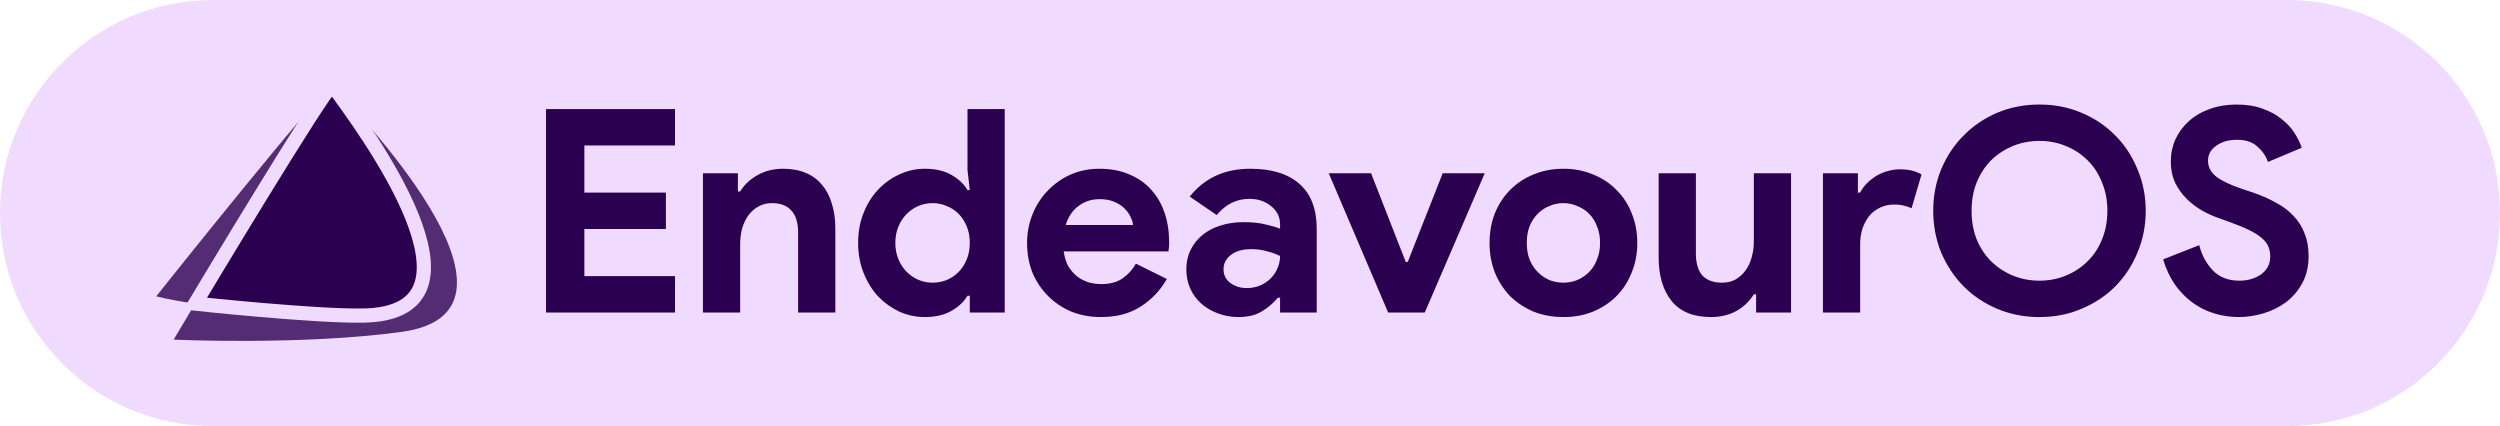
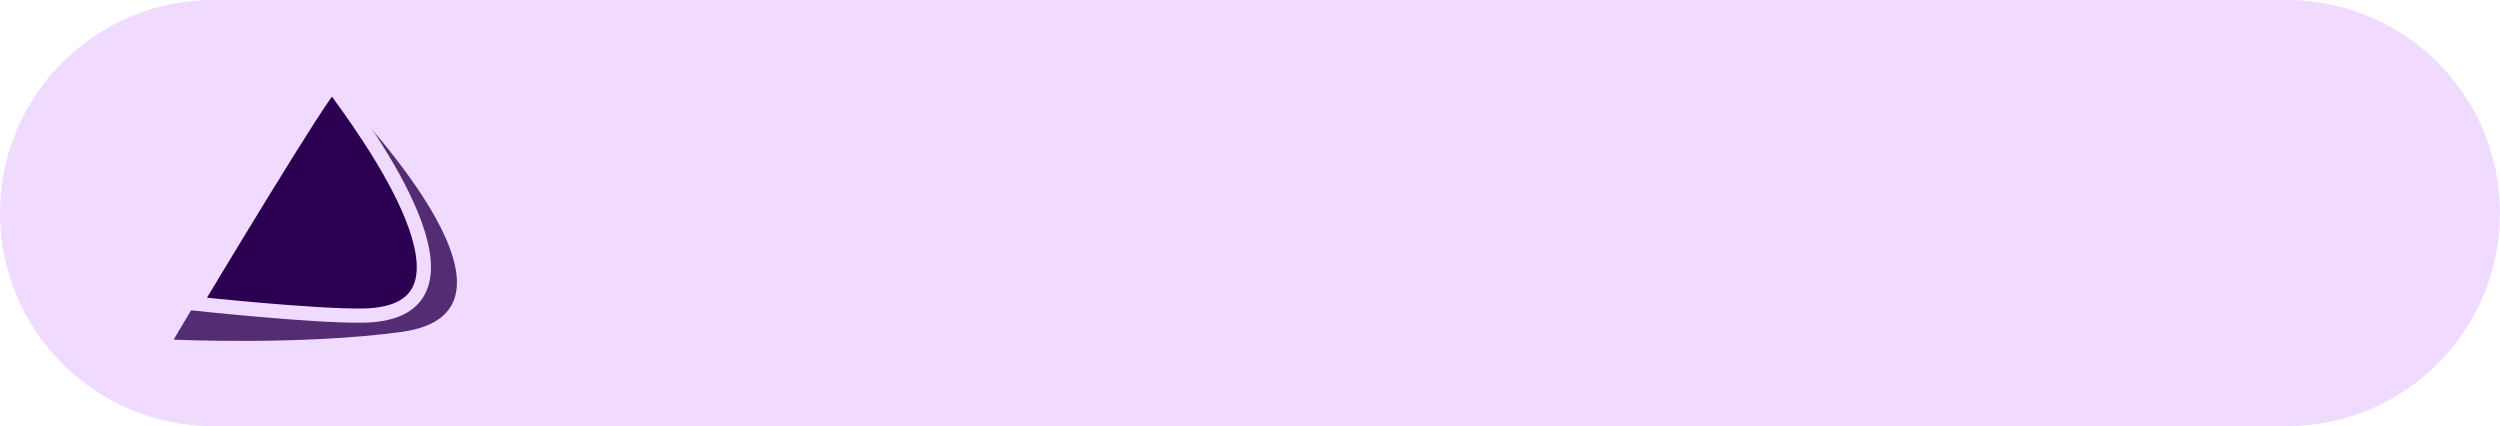
<svg xmlns="http://www.w3.org/2000/svg" width="176" height="30" viewBox="0 0 176 30" fill="none">
  <path d="M0 15C0 6.716 6.716 0 15 0H161C169.284 0 176 6.716 176 15V15C176 23.284 169.284 30 161 30H15C6.716 30 0 23.284 0 15V15Z" fill="#F0DBFF" />
-   <path d="M41.14 10.24V13.56H46.88V16.12H41.14V19.44H47.52V22H38.44V7.68H47.52V10.24H41.14ZM51.947 13.48H52.107C52.414 12.987 52.827 12.6 53.347 12.32C53.867 12.027 54.461 11.88 55.127 11.88C55.74 11.88 56.281 11.98 56.747 12.18C57.214 12.38 57.594 12.667 57.887 13.04C58.194 13.4 58.42 13.84 58.567 14.36C58.727 14.867 58.807 15.433 58.807 16.06V22H56.187V16.38C56.187 15.673 56.027 15.153 55.707 14.82C55.401 14.473 54.947 14.3 54.347 14.3C53.987 14.3 53.667 14.38 53.387 14.54C53.12 14.687 52.887 14.893 52.687 15.16C52.501 15.413 52.354 15.72 52.247 16.08C52.154 16.427 52.107 16.8 52.107 17.2V22H49.487V12.2H51.947V13.48ZM68.272 20.82H68.112C67.872 21.233 67.498 21.587 66.992 21.88C66.485 22.173 65.858 22.32 65.112 22.32C64.485 22.32 63.885 22.193 63.312 21.94C62.752 21.673 62.252 21.313 61.812 20.86C61.385 20.393 61.045 19.84 60.792 19.2C60.538 18.56 60.412 17.86 60.412 17.1C60.412 16.34 60.538 15.64 60.792 15C61.045 14.36 61.385 13.813 61.812 13.36C62.252 12.893 62.752 12.533 63.312 12.28C63.885 12.013 64.485 11.88 65.112 11.88C65.858 11.88 66.485 12.027 66.992 12.32C67.498 12.613 67.872 12.967 68.112 13.38H68.272L68.112 11.98V7.68H70.732V22H68.272V20.82ZM65.652 19.9C65.998 19.9 66.325 19.84 66.632 19.72C66.952 19.587 67.232 19.4 67.472 19.16C67.712 18.92 67.905 18.627 68.052 18.28C68.198 17.933 68.272 17.54 68.272 17.1C68.272 16.66 68.198 16.267 68.052 15.92C67.905 15.573 67.712 15.28 67.472 15.04C67.232 14.8 66.952 14.62 66.632 14.5C66.325 14.367 65.998 14.3 65.652 14.3C65.305 14.3 64.972 14.367 64.652 14.5C64.345 14.633 64.072 14.82 63.832 15.06C63.592 15.3 63.398 15.593 63.252 15.94C63.105 16.287 63.032 16.673 63.032 17.1C63.032 17.527 63.105 17.913 63.252 18.26C63.398 18.607 63.592 18.9 63.832 19.14C64.072 19.38 64.345 19.567 64.652 19.7C64.972 19.833 65.305 19.9 65.652 19.9ZM82.146 19.64C81.693 20.44 81.079 21.087 80.306 21.58C79.546 22.073 78.613 22.32 77.506 22.32C76.759 22.32 76.066 22.193 75.426 21.94C74.799 21.673 74.253 21.307 73.786 20.84C73.319 20.373 72.953 19.827 72.686 19.2C72.433 18.56 72.306 17.86 72.306 17.1C72.306 16.393 72.433 15.727 72.686 15.1C72.939 14.46 73.293 13.907 73.746 13.44C74.199 12.96 74.733 12.58 75.346 12.3C75.973 12.02 76.659 11.88 77.406 11.88C78.193 11.88 78.893 12.013 79.506 12.28C80.119 12.533 80.633 12.893 81.046 13.36C81.459 13.813 81.773 14.353 81.986 14.98C82.199 15.607 82.306 16.287 82.306 17.02C82.306 17.113 82.306 17.193 82.306 17.26C82.293 17.34 82.286 17.413 82.286 17.48C82.273 17.547 82.266 17.62 82.266 17.7H74.886C74.939 18.1 75.046 18.447 75.206 18.74C75.379 19.02 75.586 19.26 75.826 19.46C76.079 19.647 76.353 19.787 76.646 19.88C76.939 19.96 77.239 20 77.546 20C78.146 20 78.639 19.867 79.026 19.6C79.426 19.32 79.739 18.973 79.966 18.56L82.146 19.64ZM79.766 15.84C79.753 15.667 79.693 15.473 79.586 15.26C79.493 15.047 79.346 14.847 79.146 14.66C78.959 14.473 78.719 14.32 78.426 14.2C78.146 14.08 77.806 14.02 77.406 14.02C76.846 14.02 76.353 14.18 75.926 14.5C75.499 14.82 75.199 15.267 75.026 15.84H79.766ZM90.117 20.96H89.957C89.65 21.333 89.277 21.653 88.837 21.92C88.41 22.187 87.857 22.32 87.177 22.32C86.67 22.32 86.19 22.233 85.737 22.06C85.297 21.9 84.91 21.673 84.577 21.38C84.244 21.087 83.984 20.733 83.797 20.32C83.61 19.907 83.517 19.453 83.517 18.96C83.517 18.453 83.617 18 83.817 17.6C84.017 17.187 84.297 16.833 84.657 16.54C85.017 16.247 85.437 16.027 85.917 15.88C86.41 15.72 86.944 15.64 87.517 15.64C88.157 15.64 88.684 15.693 89.097 15.8C89.51 15.893 89.85 15.993 90.117 16.1V15.8C90.117 15.28 89.91 14.853 89.497 14.52C89.084 14.173 88.57 14 87.957 14C87.05 14 86.284 14.38 85.657 15.14L83.757 13.84C84.797 12.533 86.217 11.88 88.017 11.88C89.537 11.88 90.697 12.24 91.497 12.96C92.297 13.667 92.697 14.72 92.697 16.12V22H90.117V20.96ZM90.117 18.02C89.81 17.873 89.49 17.76 89.157 17.68C88.837 17.587 88.484 17.54 88.097 17.54C87.47 17.54 86.984 17.68 86.637 17.96C86.304 18.227 86.137 18.56 86.137 18.96C86.137 19.36 86.297 19.68 86.617 19.92C86.95 20.16 87.33 20.28 87.757 20.28C88.104 20.28 88.424 20.22 88.717 20.1C89.01 19.967 89.257 19.8 89.457 19.6C89.67 19.387 89.83 19.147 89.937 18.88C90.057 18.6 90.117 18.313 90.117 18.02ZM93.545 12.2H96.525L98.965 18.44H99.105L101.565 12.2H104.525L100.305 22H97.725L93.545 12.2ZM110.065 11.88C110.825 11.88 111.518 12.013 112.145 12.28C112.785 12.533 113.331 12.893 113.785 13.36C114.251 13.813 114.611 14.36 114.865 15C115.131 15.64 115.265 16.34 115.265 17.1C115.265 17.86 115.131 18.56 114.865 19.2C114.611 19.84 114.251 20.393 113.785 20.86C113.331 21.313 112.785 21.673 112.145 21.94C111.518 22.193 110.825 22.32 110.065 22.32C109.305 22.32 108.605 22.193 107.965 21.94C107.338 21.673 106.791 21.313 106.325 20.86C105.871 20.393 105.511 19.84 105.245 19.2C104.991 18.56 104.865 17.86 104.865 17.1C104.865 16.34 104.991 15.64 105.245 15C105.511 14.36 105.871 13.813 106.325 13.36C106.791 12.893 107.338 12.533 107.965 12.28C108.605 12.013 109.305 11.88 110.065 11.88ZM110.065 19.9C110.398 19.9 110.718 19.84 111.025 19.72C111.345 19.587 111.625 19.4 111.865 19.16C112.105 18.92 112.291 18.627 112.425 18.28C112.571 17.933 112.645 17.54 112.645 17.1C112.645 16.66 112.571 16.267 112.425 15.92C112.291 15.573 112.105 15.28 111.865 15.04C111.625 14.8 111.345 14.62 111.025 14.5C110.718 14.367 110.398 14.3 110.065 14.3C109.718 14.3 109.391 14.367 109.085 14.5C108.778 14.62 108.505 14.8 108.265 15.04C108.025 15.28 107.831 15.573 107.685 15.92C107.551 16.267 107.485 16.66 107.485 17.1C107.485 17.54 107.551 17.933 107.685 18.28C107.831 18.627 108.025 18.92 108.265 19.16C108.505 19.4 108.778 19.587 109.085 19.72C109.391 19.84 109.718 19.9 110.065 19.9ZM123.63 20.72H123.47C123.164 21.213 122.75 21.607 122.23 21.9C121.71 22.18 121.117 22.32 120.45 22.32C119.21 22.32 118.284 21.94 117.67 21.18C117.07 20.42 116.77 19.407 116.77 18.14V12.2H119.39V17.82C119.39 18.527 119.544 19.053 119.85 19.4C120.17 19.733 120.63 19.9 121.23 19.9C121.59 19.9 121.904 19.827 122.17 19.68C122.45 19.52 122.684 19.313 122.87 19.06C123.07 18.793 123.217 18.487 123.31 18.14C123.417 17.78 123.47 17.4 123.47 17V12.2H126.09V22H123.63V20.72ZM128.335 12.2H130.795V13.56H130.955C131.075 13.32 131.235 13.1 131.435 12.9C131.635 12.7 131.855 12.527 132.095 12.38C132.348 12.233 132.615 12.12 132.895 12.04C133.188 11.96 133.475 11.92 133.755 11.92C134.102 11.92 134.395 11.953 134.635 12.02C134.888 12.087 135.102 12.173 135.275 12.28L134.575 14.66C134.415 14.58 134.235 14.52 134.035 14.48C133.848 14.427 133.615 14.4 133.335 14.4C132.975 14.4 132.648 14.473 132.355 14.62C132.062 14.753 131.808 14.947 131.595 15.2C131.395 15.453 131.235 15.753 131.115 16.1C131.008 16.433 130.955 16.8 130.955 17.2V22H128.335V12.2ZM143.579 22.32C142.513 22.32 141.519 22.127 140.599 21.74C139.693 21.353 138.906 20.827 138.239 20.16C137.573 19.48 137.046 18.687 136.659 17.78C136.286 16.86 136.099 15.88 136.099 14.84C136.099 13.8 136.286 12.827 136.659 11.92C137.046 11 137.573 10.207 138.239 9.54C138.906 8.86 139.693 8.327 140.599 7.94C141.519 7.553 142.513 7.36 143.579 7.36C144.646 7.36 145.633 7.553 146.539 7.94C147.459 8.327 148.253 8.86 148.919 9.54C149.586 10.207 150.106 11 150.479 11.92C150.866 12.827 151.059 13.8 151.059 14.84C151.059 15.88 150.866 16.86 150.479 17.78C150.106 18.687 149.586 19.48 148.919 20.16C148.253 20.827 147.459 21.353 146.539 21.74C145.633 22.127 144.646 22.32 143.579 22.32ZM143.579 19.76C144.246 19.76 144.866 19.64 145.439 19.4C146.026 19.16 146.533 18.827 146.959 18.4C147.399 17.973 147.739 17.46 147.979 16.86C148.233 16.247 148.359 15.573 148.359 14.84C148.359 14.107 148.233 13.44 147.979 12.84C147.739 12.227 147.399 11.707 146.959 11.28C146.533 10.853 146.026 10.52 145.439 10.28C144.866 10.04 144.246 9.92 143.579 9.92C142.913 9.92 142.286 10.04 141.699 10.28C141.126 10.52 140.619 10.853 140.179 11.28C139.753 11.707 139.413 12.227 139.159 12.84C138.919 13.44 138.799 14.107 138.799 14.84C138.799 15.573 138.919 16.247 139.159 16.86C139.413 17.46 139.753 17.973 140.179 18.4C140.619 18.827 141.126 19.16 141.699 19.4C142.286 19.64 142.913 19.76 143.579 19.76ZM157.625 22.32C157.011 22.32 156.425 22.233 155.865 22.06C155.305 21.887 154.791 21.627 154.325 21.28C153.858 20.933 153.451 20.513 153.105 20.02C152.758 19.513 152.485 18.927 152.285 18.26L154.825 17.26C155.011 17.98 155.338 18.58 155.805 19.06C156.271 19.527 156.885 19.76 157.645 19.76C157.925 19.76 158.191 19.727 158.445 19.66C158.711 19.58 158.945 19.473 159.145 19.34C159.358 19.193 159.525 19.013 159.645 18.8C159.765 18.587 159.825 18.34 159.825 18.06C159.825 17.793 159.778 17.553 159.685 17.34C159.591 17.127 159.431 16.927 159.205 16.74C158.991 16.553 158.705 16.373 158.345 16.2C157.998 16.027 157.565 15.847 157.045 15.66L156.165 15.34C155.778 15.207 155.385 15.027 154.985 14.8C154.598 14.573 154.245 14.3 153.925 13.98C153.605 13.66 153.338 13.287 153.125 12.86C152.925 12.42 152.825 11.927 152.825 11.38C152.825 10.82 152.931 10.3 153.145 9.82C153.371 9.327 153.685 8.9 154.085 8.54C154.498 8.167 154.985 7.88 155.545 7.68C156.118 7.467 156.751 7.36 157.445 7.36C158.165 7.36 158.785 7.46 159.305 7.66C159.838 7.847 160.285 8.093 160.645 8.4C161.018 8.693 161.318 9.02 161.545 9.38C161.771 9.74 161.938 10.08 162.045 10.4L159.665 11.4C159.531 11 159.285 10.64 158.925 10.32C158.578 10 158.098 9.84 157.485 9.84C156.898 9.84 156.411 9.98 156.025 10.26C155.638 10.527 155.445 10.88 155.445 11.32C155.445 11.747 155.631 12.113 156.005 12.42C156.378 12.713 156.971 13 157.785 13.28L158.685 13.58C159.258 13.78 159.778 14.013 160.245 14.28C160.725 14.533 161.131 14.84 161.465 15.2C161.811 15.56 162.071 15.973 162.245 16.44C162.431 16.893 162.525 17.42 162.525 18.02C162.525 18.767 162.371 19.413 162.065 19.96C161.771 20.493 161.391 20.933 160.925 21.28C160.458 21.627 159.931 21.887 159.345 22.06C158.758 22.233 158.185 22.32 157.625 22.32Z" fill="#2C0051" />
  <path d="M23.385 6.022C25.31 8.796 33.411 19.525 27.893 21.761C25.314 22.969 13.57 21.051 13.738 21.365C12.896 22.775 12.226 23.91 12.226 23.91C12.226 23.91 21.283 24.326 28.276 23.364C38.26 21.997 26.22 8.959 23.389 6.035L23.385 6.022Z" fill="#2C0051" fill-opacity="0.8" />
-   <path d="M23.385 6.022C22.745 6.112 11 20.858 11 20.858C11 20.858 11.847 21.103 13.772 21.387C14.395 20.892 23.166 5.82 23.419 6.035C23.414 6.029 23.407 6.027 23.397 6.028L23.385 6.022Z" fill="#2C0051" fill-opacity="0.8" />
  <path d="M23.385 6.023C22.981 5.955 13.738 21.374 13.738 21.374C13.738 21.374 22.121 22.277 25.576 22.217C35.307 22.049 25.65 9.058 23.402 6.005C23.399 6.002 23.396 6.001 23.392 6L23.385 6.023Z" fill="#2C0051" stroke="#F0DBFF" />
</svg>